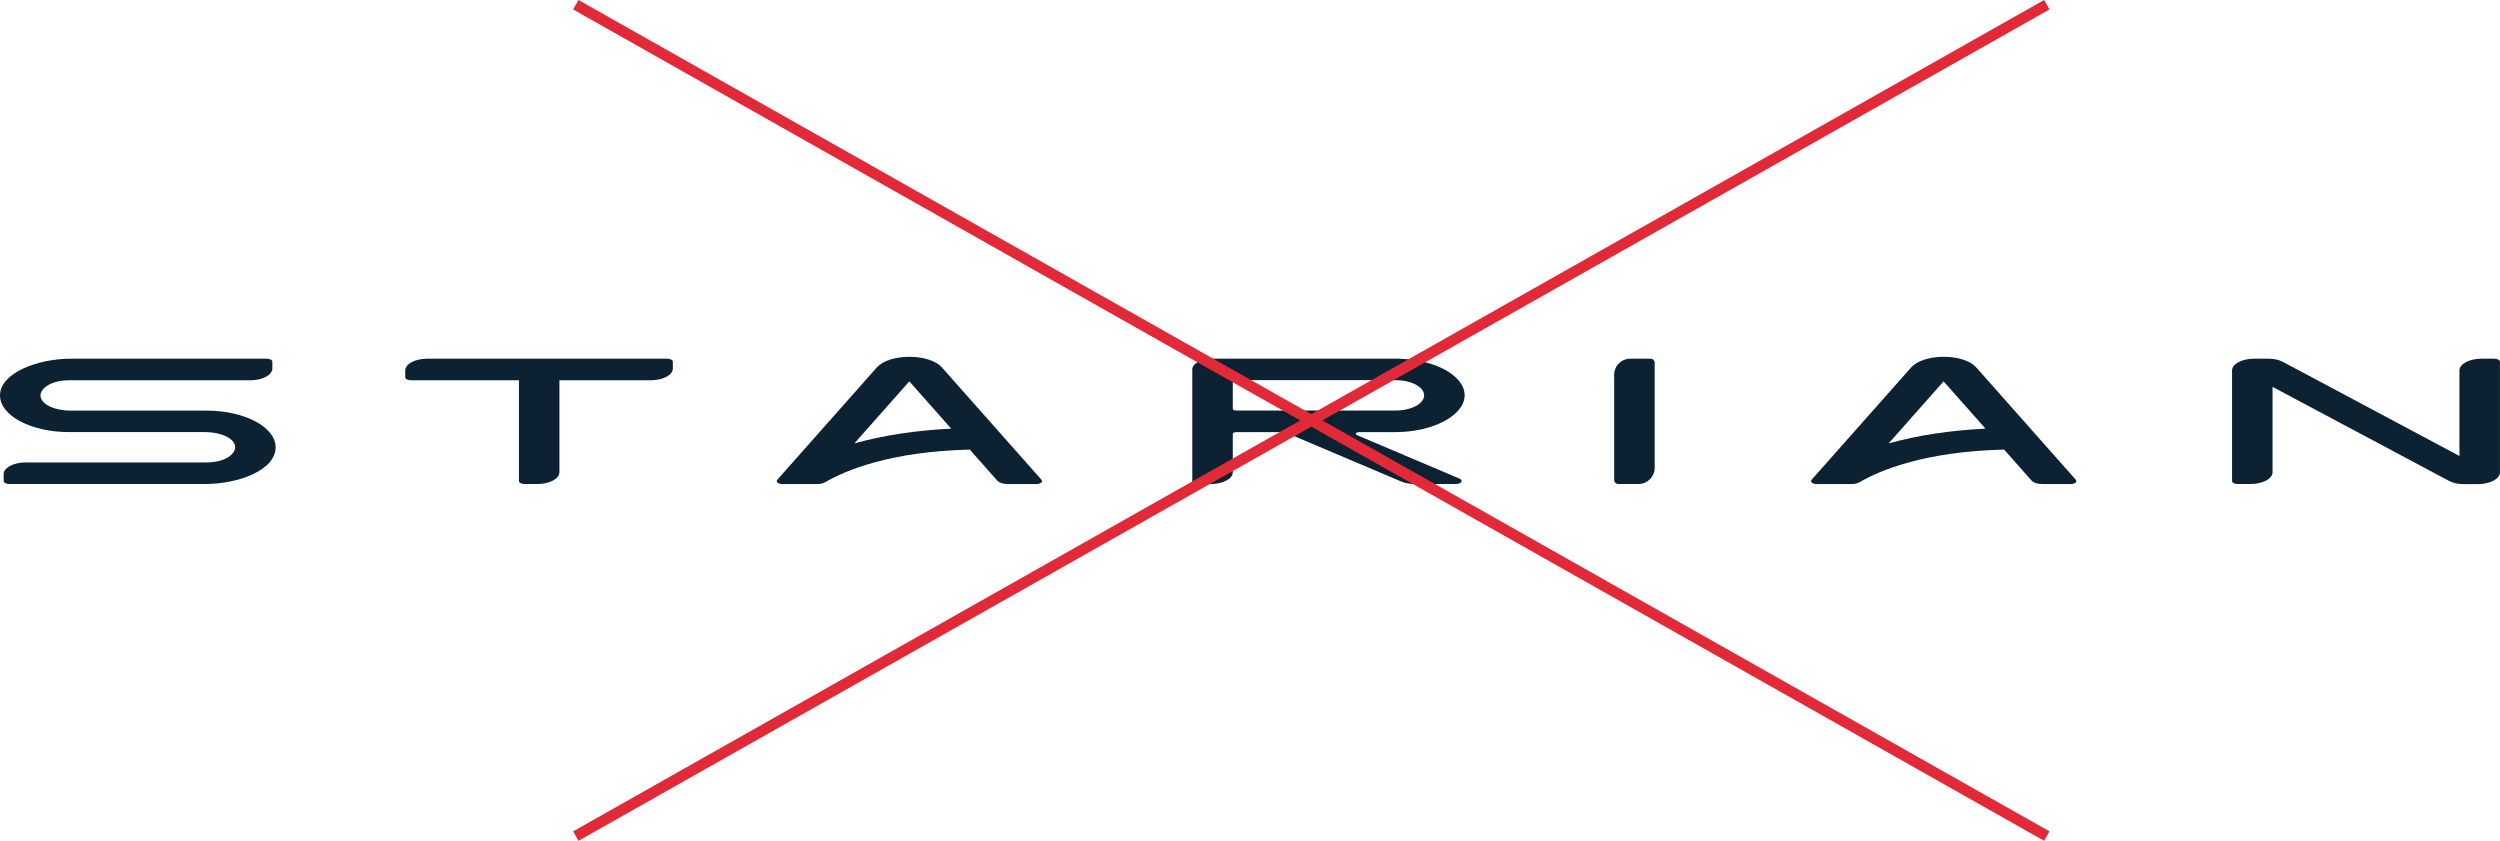
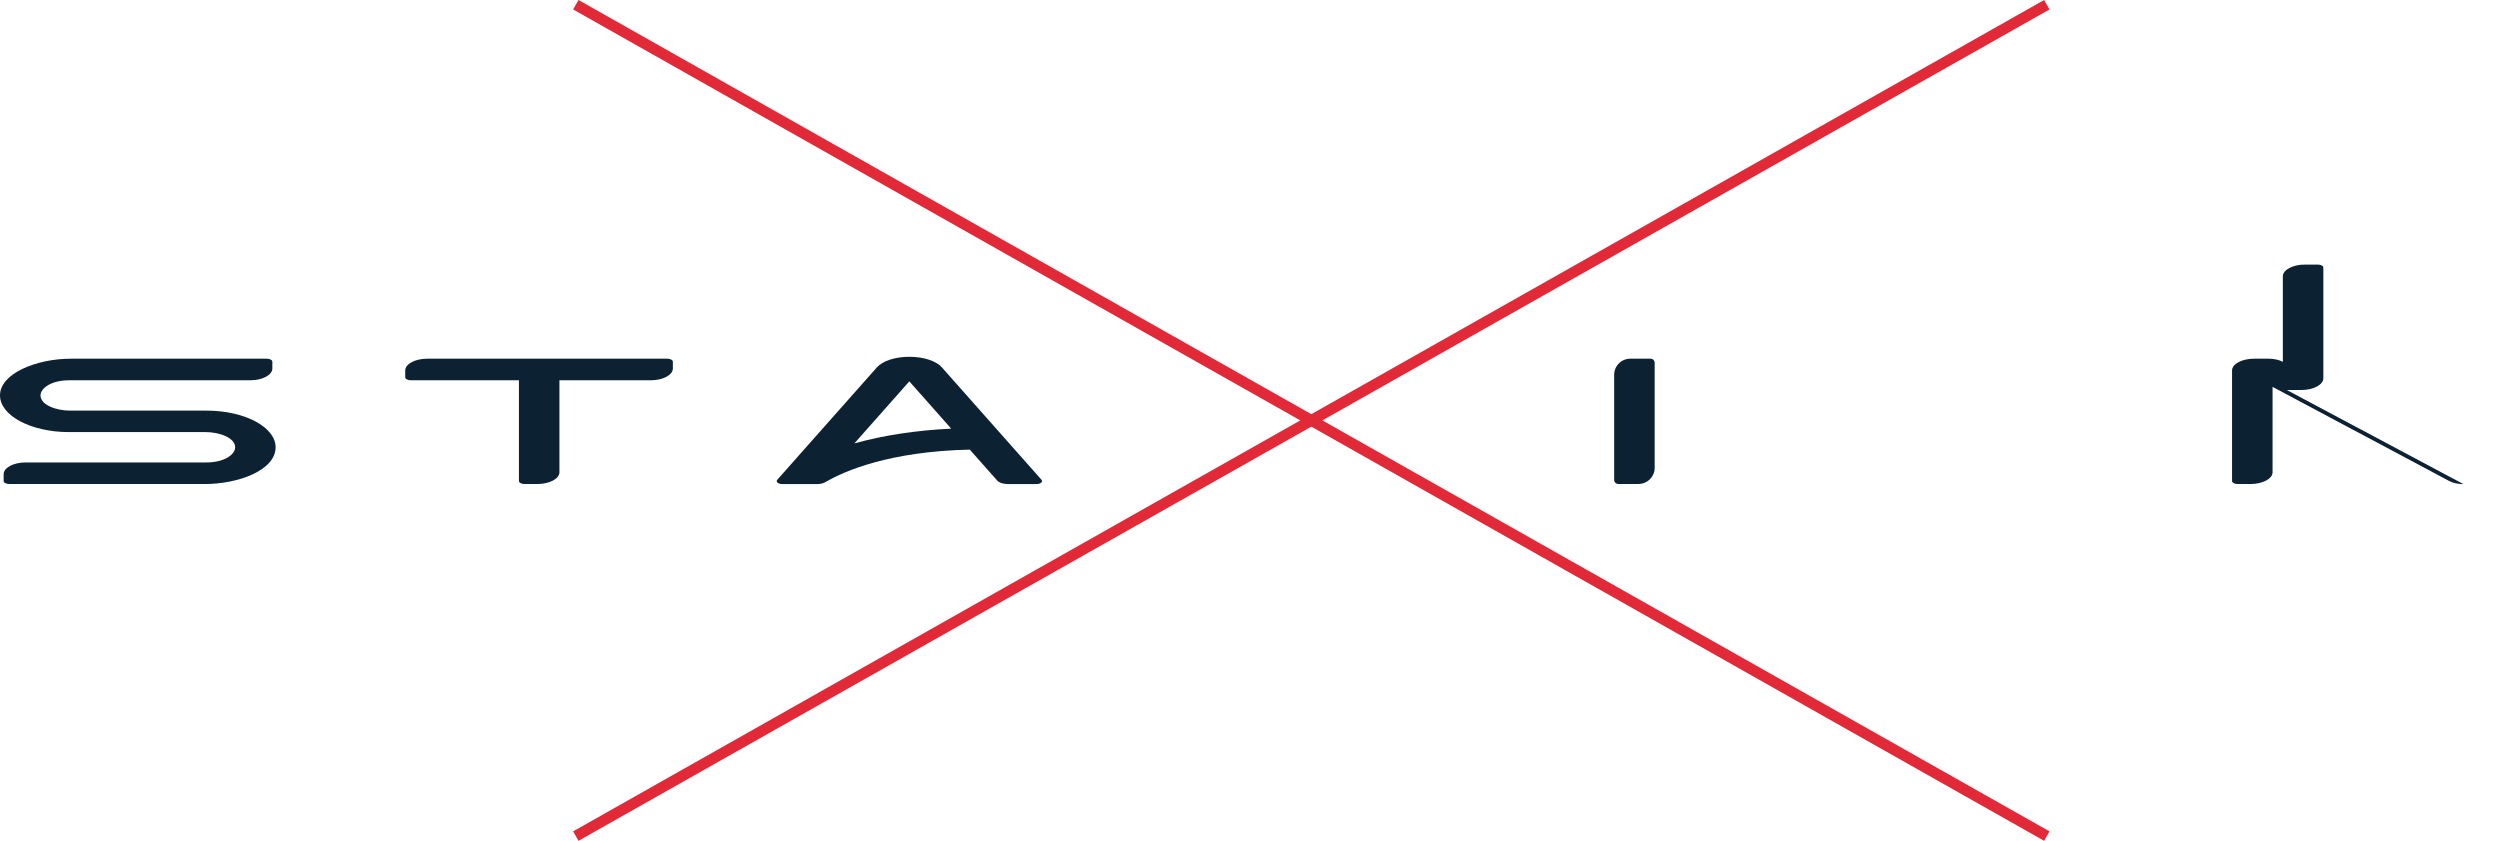
<svg xmlns="http://www.w3.org/2000/svg" id="uuid-58092282-9581-4458-befe-d8d976716fd7" viewBox="0 0 459.79 154.64">
  <g id="uuid-f44857e2-97ed-457d-9c72-2826e8d6b202">
    <path d="M185.28,89.02c-.8,0-1.53-.25-1.87-.63l-5.05-5.7c-14.74.34-22.96,3.88-26.56,5.98-.39.23-.95.36-1.53.36h-6.39c-.36,0-.68-.1-.87-.26-.19-.16-.21-.36-.06-.53l18.32-20.67c1.07-1.2,3.36-1.95,5.98-1.95s4.92.75,5.98,1.95l18.32,20.67c.15.17.13.37-.06.53-.19.16-.52.26-.87.26h-5.32ZM157.13,81.55c5.28-1.48,11.25-2.39,17.81-2.72l-7.7-8.69-10.11,11.41Z" style="fill:#0c2232;" />
-     <path d="M453.08,89.04c-1,0-1.93-.21-2.64-.58l-32.48-17.31v15.71c0,1.19-1.82,2.16-4.06,2.16h-2.36c-.57,0-1.03-.25-1.03-.55v-20.34c0-1.19,1.82-2.16,4.05-2.16h2.66c1,0,1.93.2,2.63.58l32.48,17.31v-15.73c0-1.19,1.82-2.16,4.06-2.16h2.36c.57,0,1.03.25,1.03.55v20.36c0,1.19-1.82,2.16-4.06,2.16h-2.66Z" style="fill:#0c2232;" />
+     <path d="M453.08,89.04c-1,0-1.93-.21-2.64-.58l-32.48-17.31v15.71c0,1.19-1.82,2.16-4.06,2.16h-2.36c-.57,0-1.03-.25-1.03-.55v-20.34c0-1.19,1.82-2.16,4.05-2.16h2.66c1,0,1.93.2,2.63.58v-15.73c0-1.19,1.82-2.16,4.06-2.16h2.36c.57,0,1.03.25,1.03.55v20.36c0,1.19-1.82,2.16-4.06,2.16h-2.66Z" style="fill:#0c2232;" />
    <path d="M96.47,89.02c-.57,0-1.03-.25-1.03-.55v-18.53h-19.88c-.57,0-1.03-.25-1.03-.55v-1.26c0-1.19,1.82-2.16,4.06-2.16h44.13c.57,0,1.03.25,1.03.55v1.26c0,1.19-1.82,2.16-4.06,2.16h-16.8v16.92c0,1.19-1.82,2.16-4.06,2.16h-2.36Z" style="fill:#0c2232;" />
    <path d="M289.82,73.76h19.33c1.63,0,2.96,1.33,2.96,2.96v3.74c0,.42-.34.75-.75.75h-19.33c-1.63,0-2.96-1.33-2.96-2.96v-3.74c0-.42.34-.75.75-.75Z" transform="translate(378.08 -223.1) rotate(90)" style="fill:#0c2232;" />
-     <path d="M260.22,89.02c-.91,0-1.81-.17-2.53-.47l-21.04-8.92c-.22-.09-.5-.15-.78-.15h-8.55c-.32,0-.59.14-.59.31v7.07c0,1.19-1.82,2.16-4.06,2.16h-2.36c-.57,0-1.03-.25-1.03-.55v-20.53c0-1.09,1.67-1.98,3.73-1.98h34.41v.02c6.65.2,11.95,3.15,11.95,6.74s-5.69,6.75-12.69,6.75h-6.73c-.39,0-.52.16-.56.21-.03.05-.11.22.19.35l18.86,8c.34.15.48.39.33.61-.15.22-.53.37-.98.37h-7.58ZM227.32,69.92c-.32,0-.59.14-.59.31v4.96c0,.17.26.31.59.31h29.36c2.89,0,5.24-1.25,5.24-2.79s-2.35-2.79-5.24-2.79h-.74s-28.62-.01-28.62-.01Z" style="fill:#0c2232;" />
-     <path d="M375.51,89.02c-.8,0-1.53-.25-1.87-.63l-5.05-5.7c-14.74.34-22.96,3.88-26.56,5.98-.39.23-.95.36-1.53.36h-6.39c-.36,0-.68-.1-.87-.26-.19-.16-.21-.36-.06-.53l18.32-20.67c1.07-1.2,3.36-1.95,5.98-1.95s4.92.75,5.98,1.95l18.32,20.67c.15.17.13.37-.06.53-.19.16-.52.26-.87.26h-5.32ZM347.35,81.55c5.28-1.48,11.25-2.39,17.81-2.72l-7.7-8.69-10.11,11.41Z" style="fill:#0c2232;" />
    <path d="M1.7,89.02c-.57,0-1.03-.25-1.03-.55v-1.26c0-1.19,1.82-2.16,4.06-2.16h33.28c3.23,0,5.24-1.45,5.24-2.79,0-1.72-2.83-2.79-5.45-2.79H12.69c-7,0-12.69-3.03-12.69-6.75,0-4.04,6.74-6.75,13.04-6.75h36.02c.57,0,1.03.25,1.03.55v1.26c0,1.19-1.82,2.16-4.06,2.16H12.69c-3.23,0-5.24,1.45-5.24,2.79,0,1.72,2.83,2.79,5.45,2.79h25.1c7,0,12.69,3.03,12.69,6.75,0,4.17-6.77,6.75-13.04,6.75H1.7Z" style="fill:#0c2232;" />
    <line x1="105.9" y1="153.77" x2="376.44" y2=".87" style="fill:none; stroke:#e22937; stroke-miterlimit:10; stroke-width:2px;" />
    <line x1="376.44" y1="153.77" x2="105.9" y2=".87" style="fill:none; stroke:#e22937; stroke-miterlimit:10; stroke-width:2px;" />
  </g>
</svg>